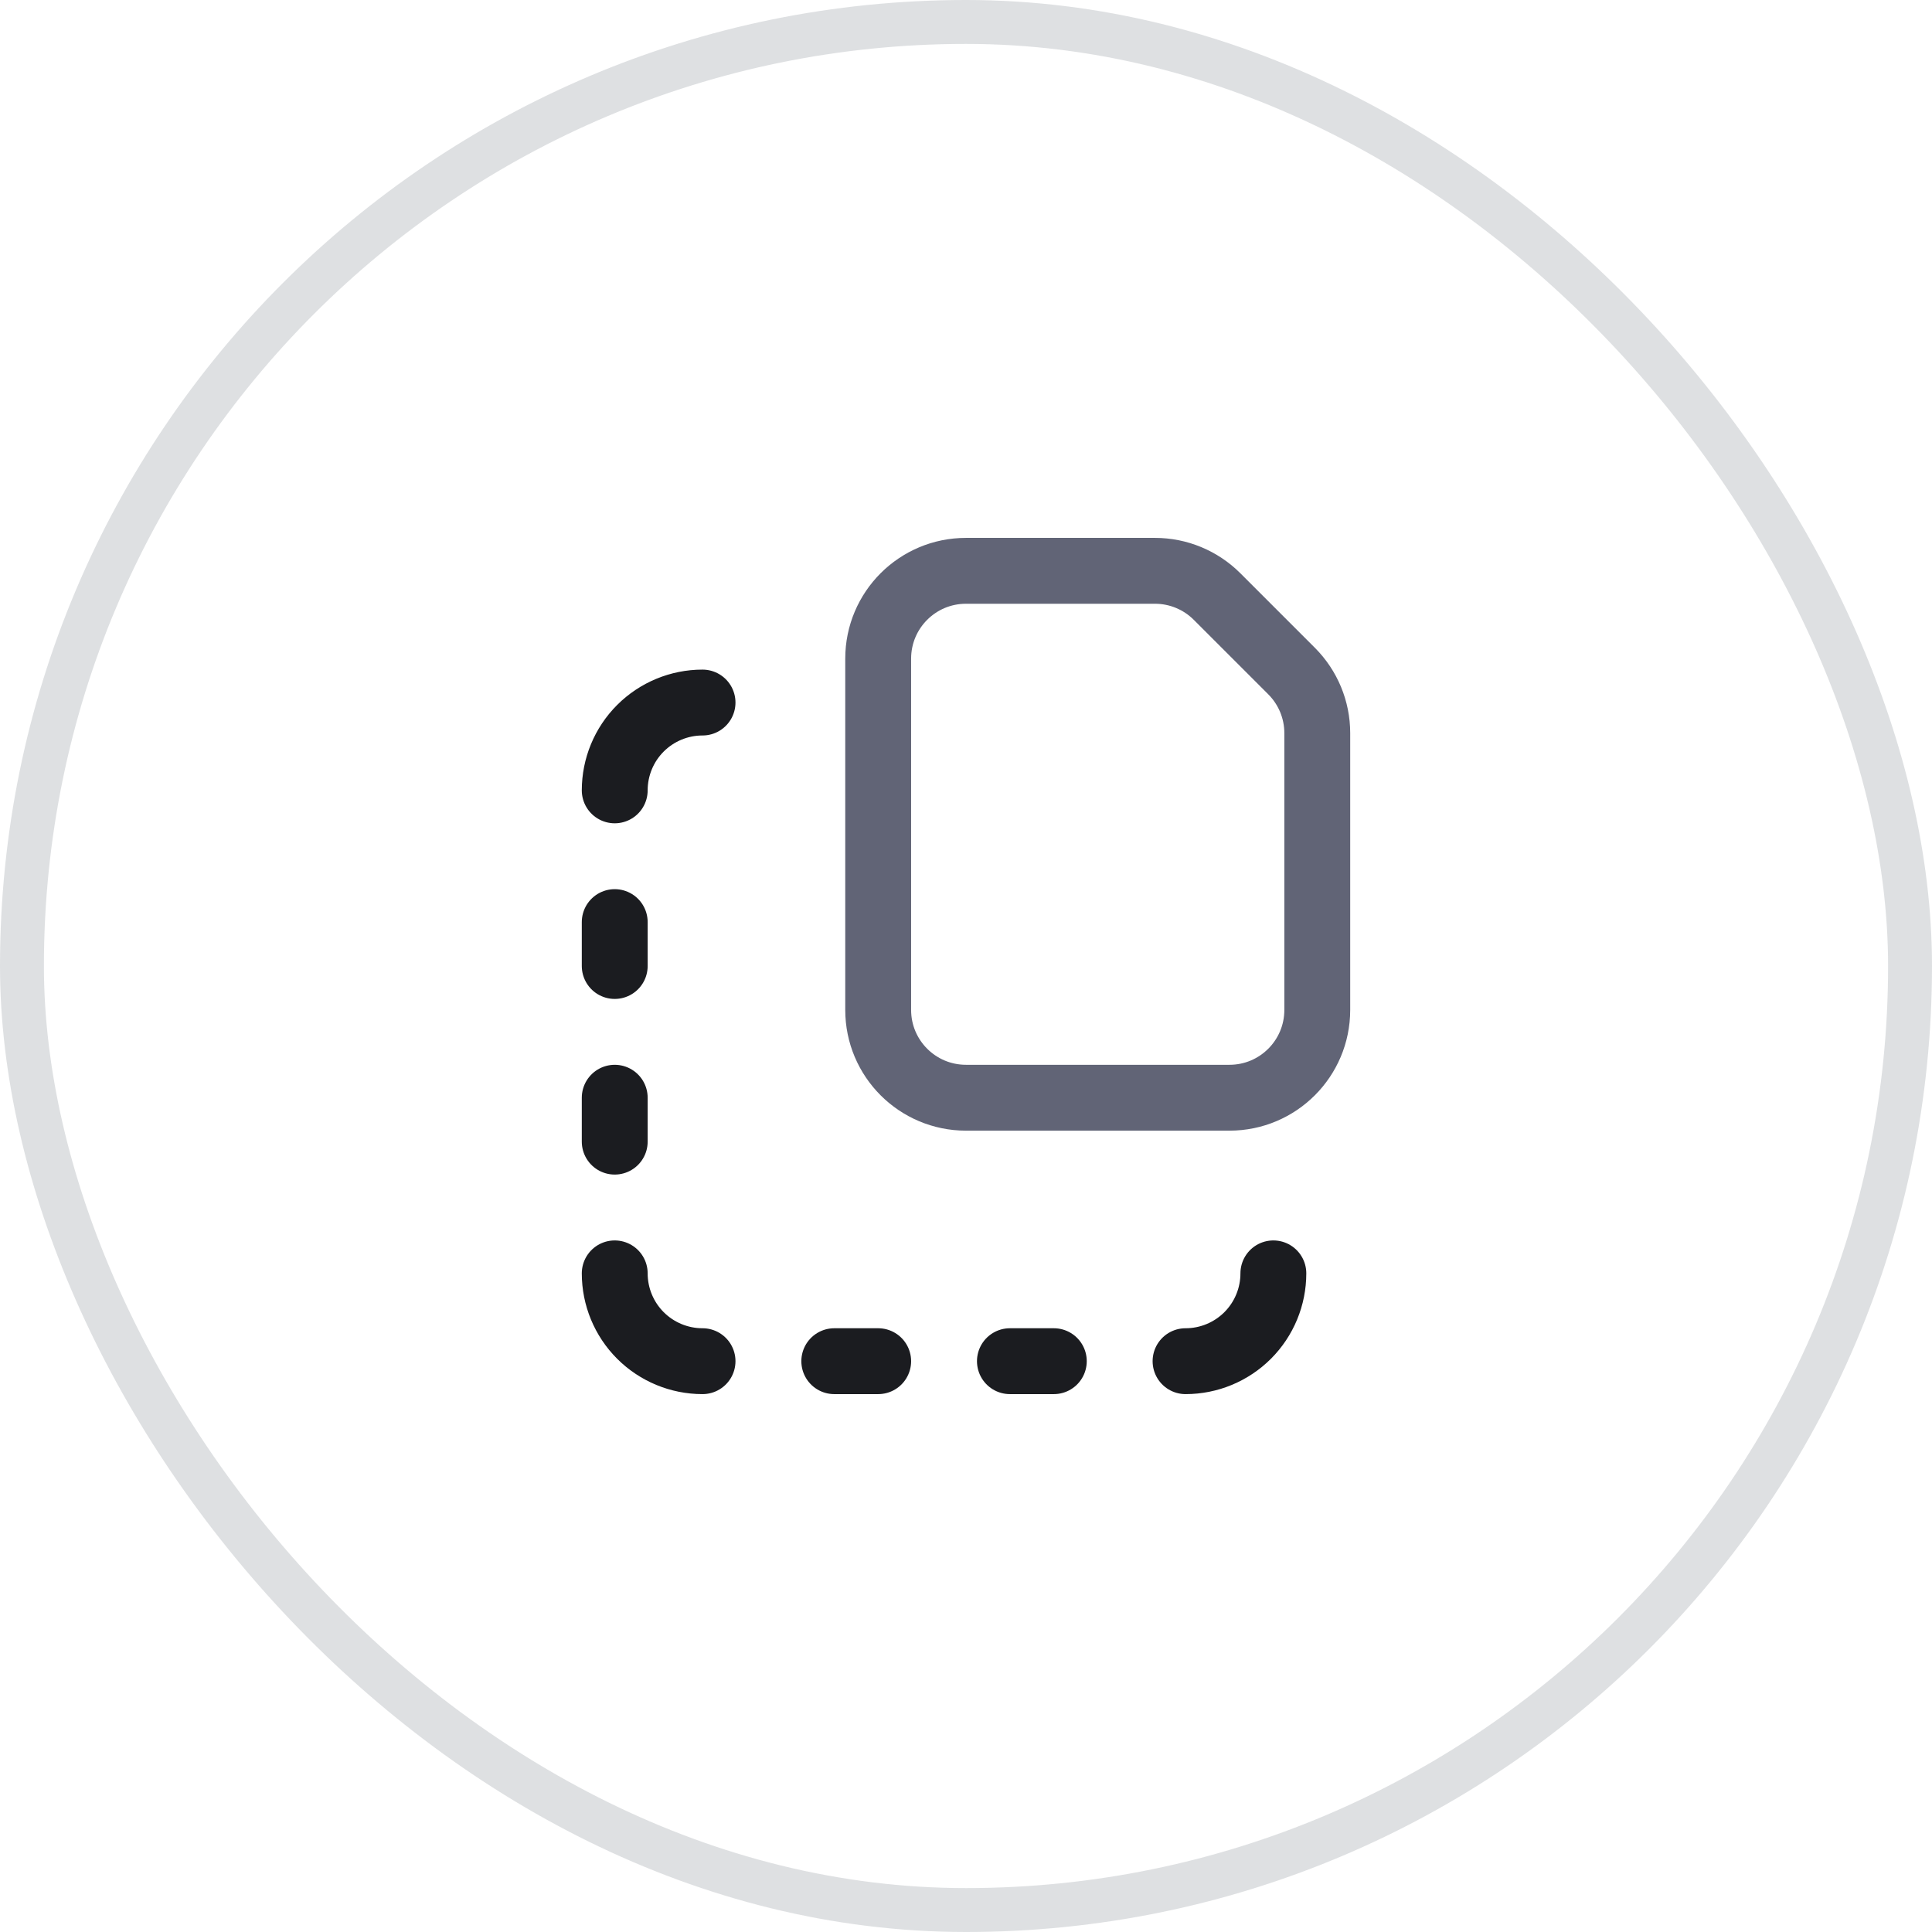
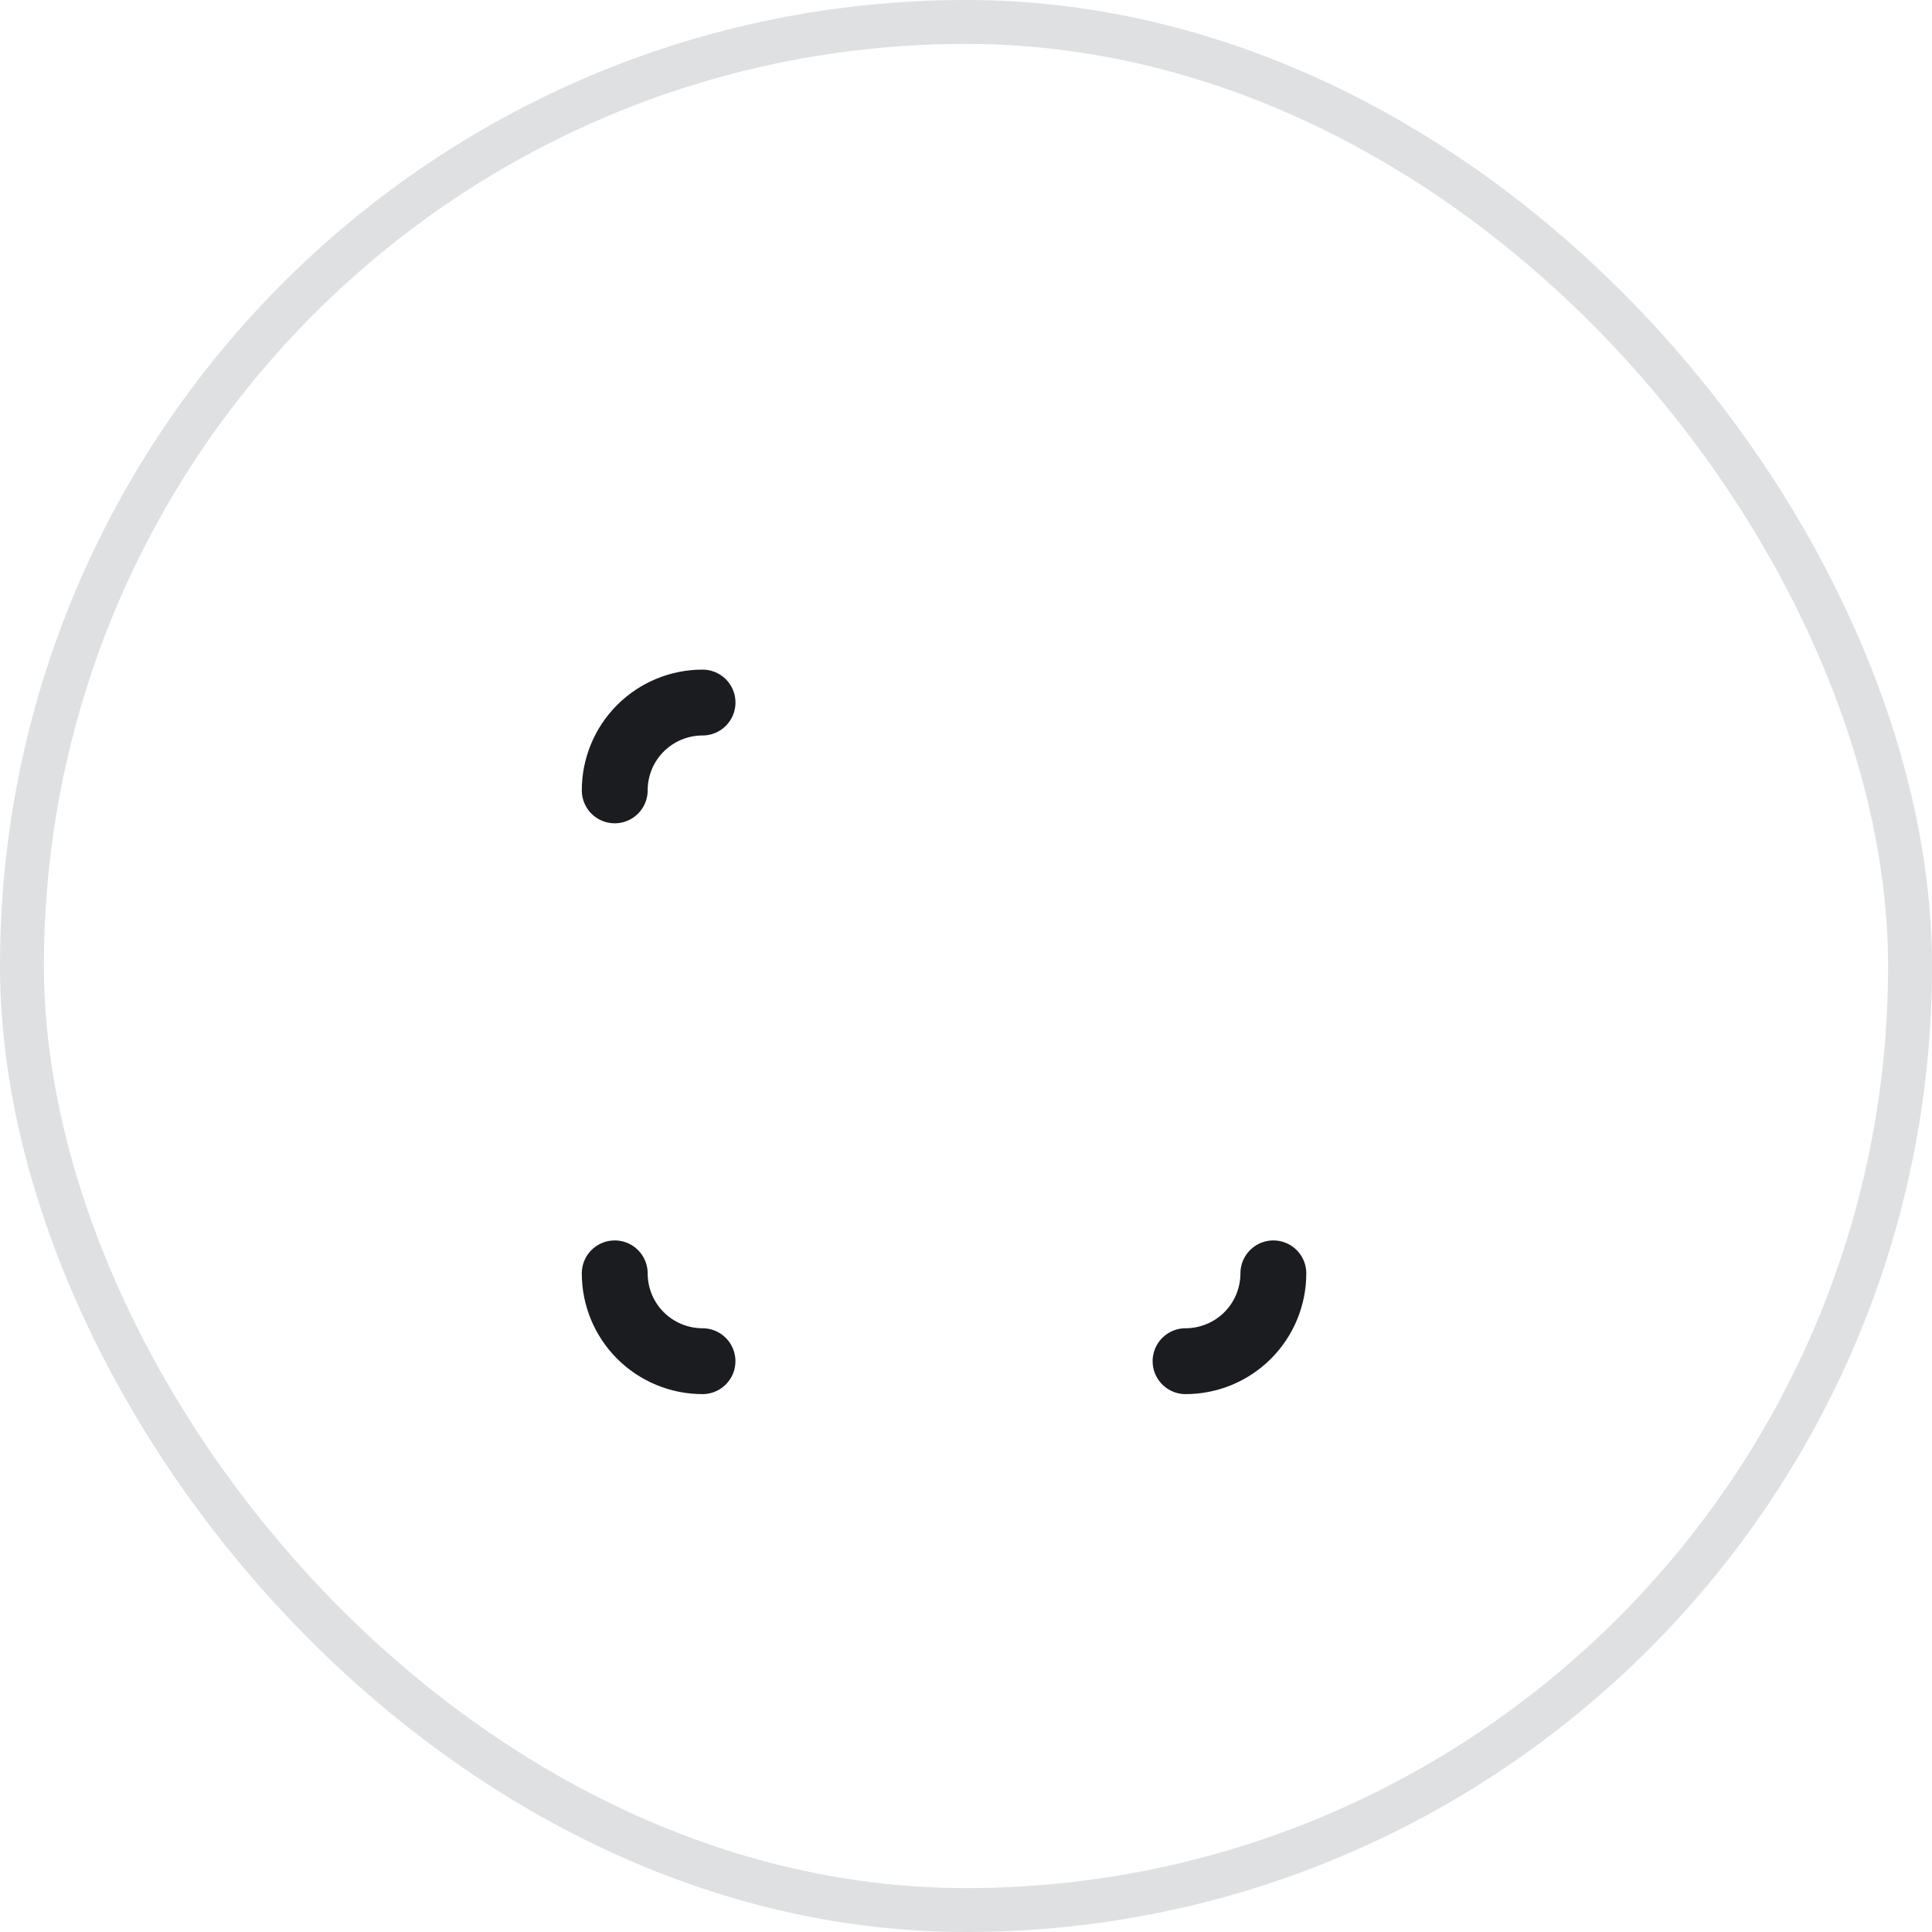
<svg xmlns="http://www.w3.org/2000/svg" width="44" height="44" viewBox="0 0 44 44" fill="none">
-   <path d="M14 29C14 29.53 14.21 30.039 14.585 30.414C14.96 30.789 15.469 31 15.999 31H16" stroke="#1B1C20" stroke-width="1.5" stroke-linecap="round" stroke-linejoin="round" />
-   <path d="M14 22V21" stroke="#1B1C20" stroke-width="1.5" stroke-linecap="round" stroke-linejoin="round" />
-   <path d="M14 26V25" stroke="#1B1C20" stroke-width="1.5" stroke-linecap="round" stroke-linejoin="round" />
+   <path d="M14 29C14 29.53 14.21 30.039 14.585 30.414C14.96 30.789 15.469 31 15.999 31" stroke="#1B1C20" stroke-width="1.5" stroke-linecap="round" stroke-linejoin="round" />
  <path d="M14 18C14 17.47 14.21 16.961 14.585 16.586C14.96 16.211 15.469 16 15.999 16H16" stroke="#1B1C20" stroke-width="1.5" stroke-linecap="round" stroke-linejoin="round" />
-   <path d="M20 31H19" stroke="#1B1C20" stroke-width="1.5" stroke-linecap="round" stroke-linejoin="round" />
-   <path d="M24 31H23" stroke="#1B1C20" stroke-width="1.5" stroke-linecap="round" stroke-linejoin="round" />
  <path d="M29 29C29 29.53 28.79 30.039 28.415 30.414C28.04 30.789 27.531 31 27.001 31H27" stroke="#1B1C20" stroke-width="1.5" stroke-linecap="round" stroke-linejoin="round" />
-   <path fill-rule="evenodd" clip-rule="evenodd" d="M29.414 15.282L27.718 13.586C27.343 13.211 26.835 13 26.304 13H22C20.895 13 20 13.895 20 15V23C20 24.105 20.895 25 22 25H28C29.105 25 30 24.105 30 23V16.696C30 16.165 29.789 15.657 29.414 15.282Z" stroke="#616476" stroke-width="1.5" stroke-linecap="round" stroke-linejoin="round" />
  <rect x="0.5" y="0.5" width="43" height="43" rx="21.5" stroke="#525B67" stroke-opacity="0.19" />
</svg>